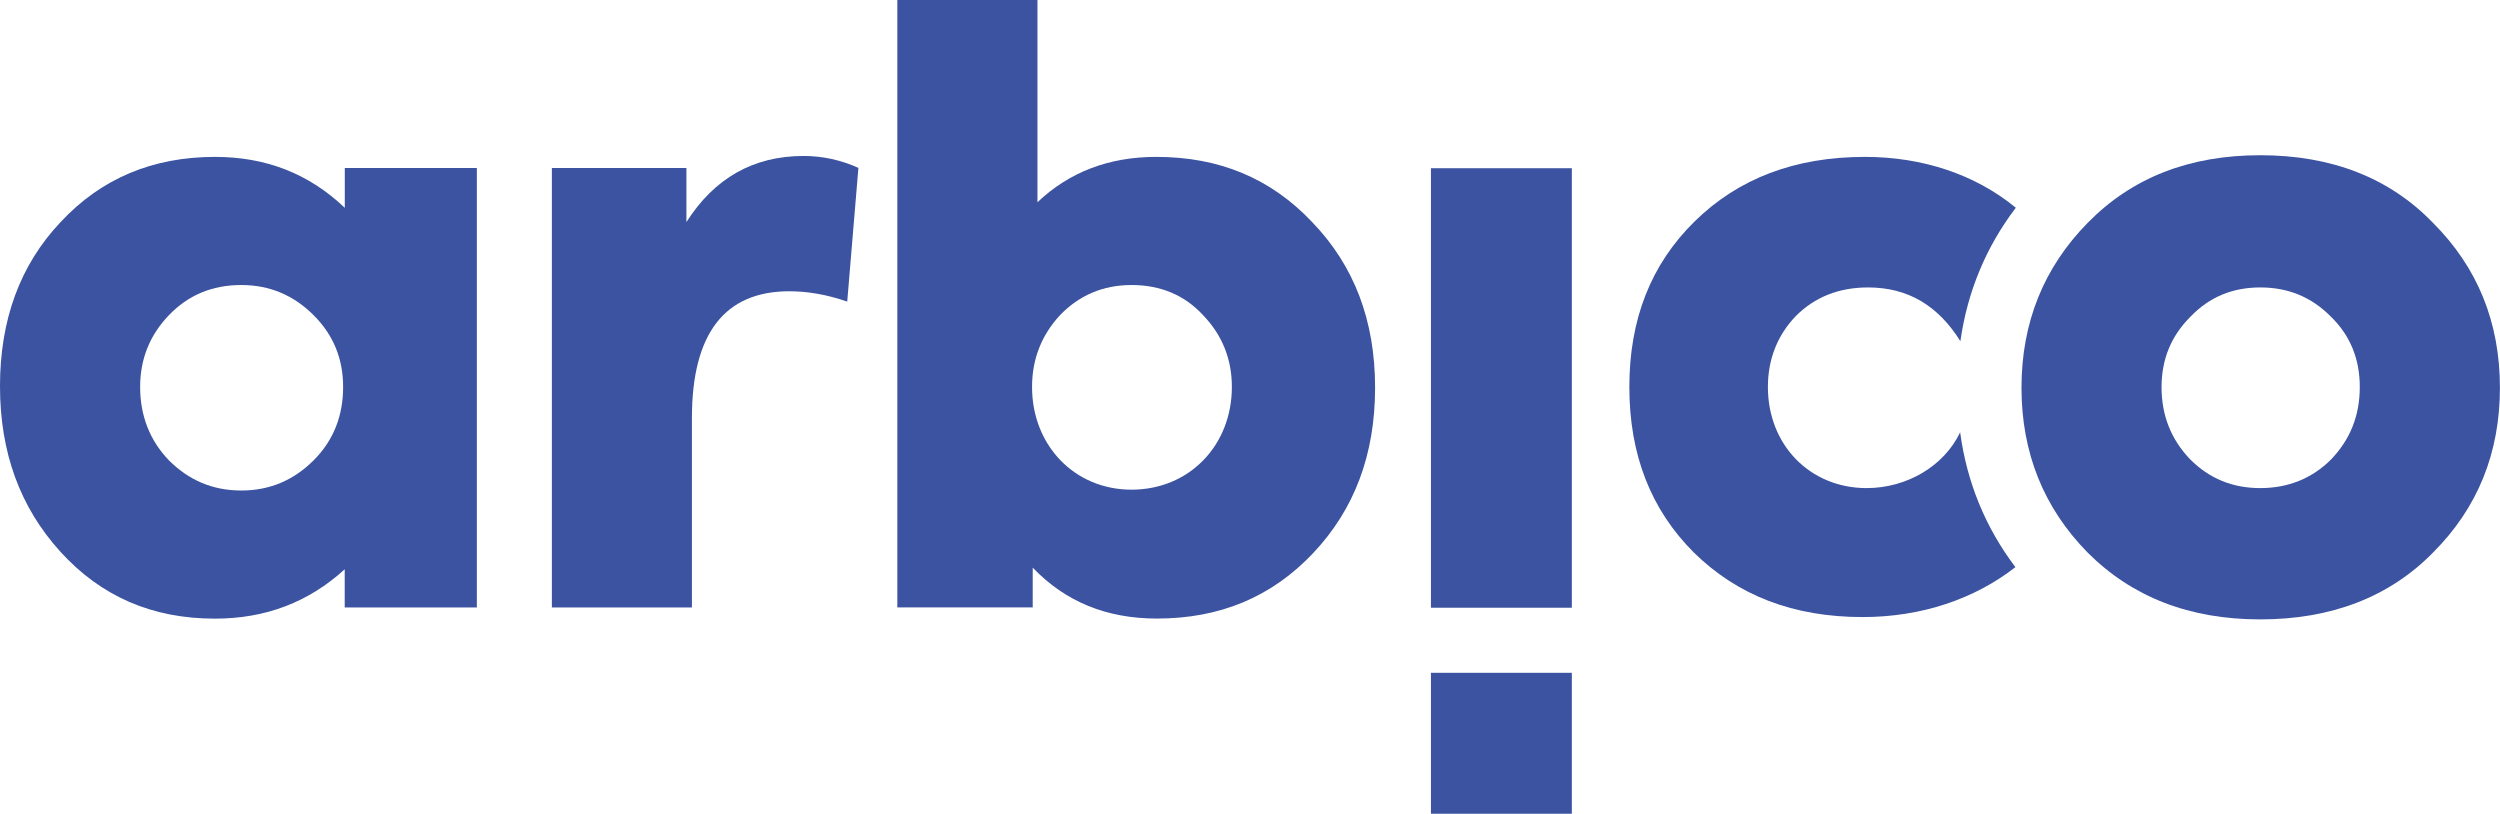
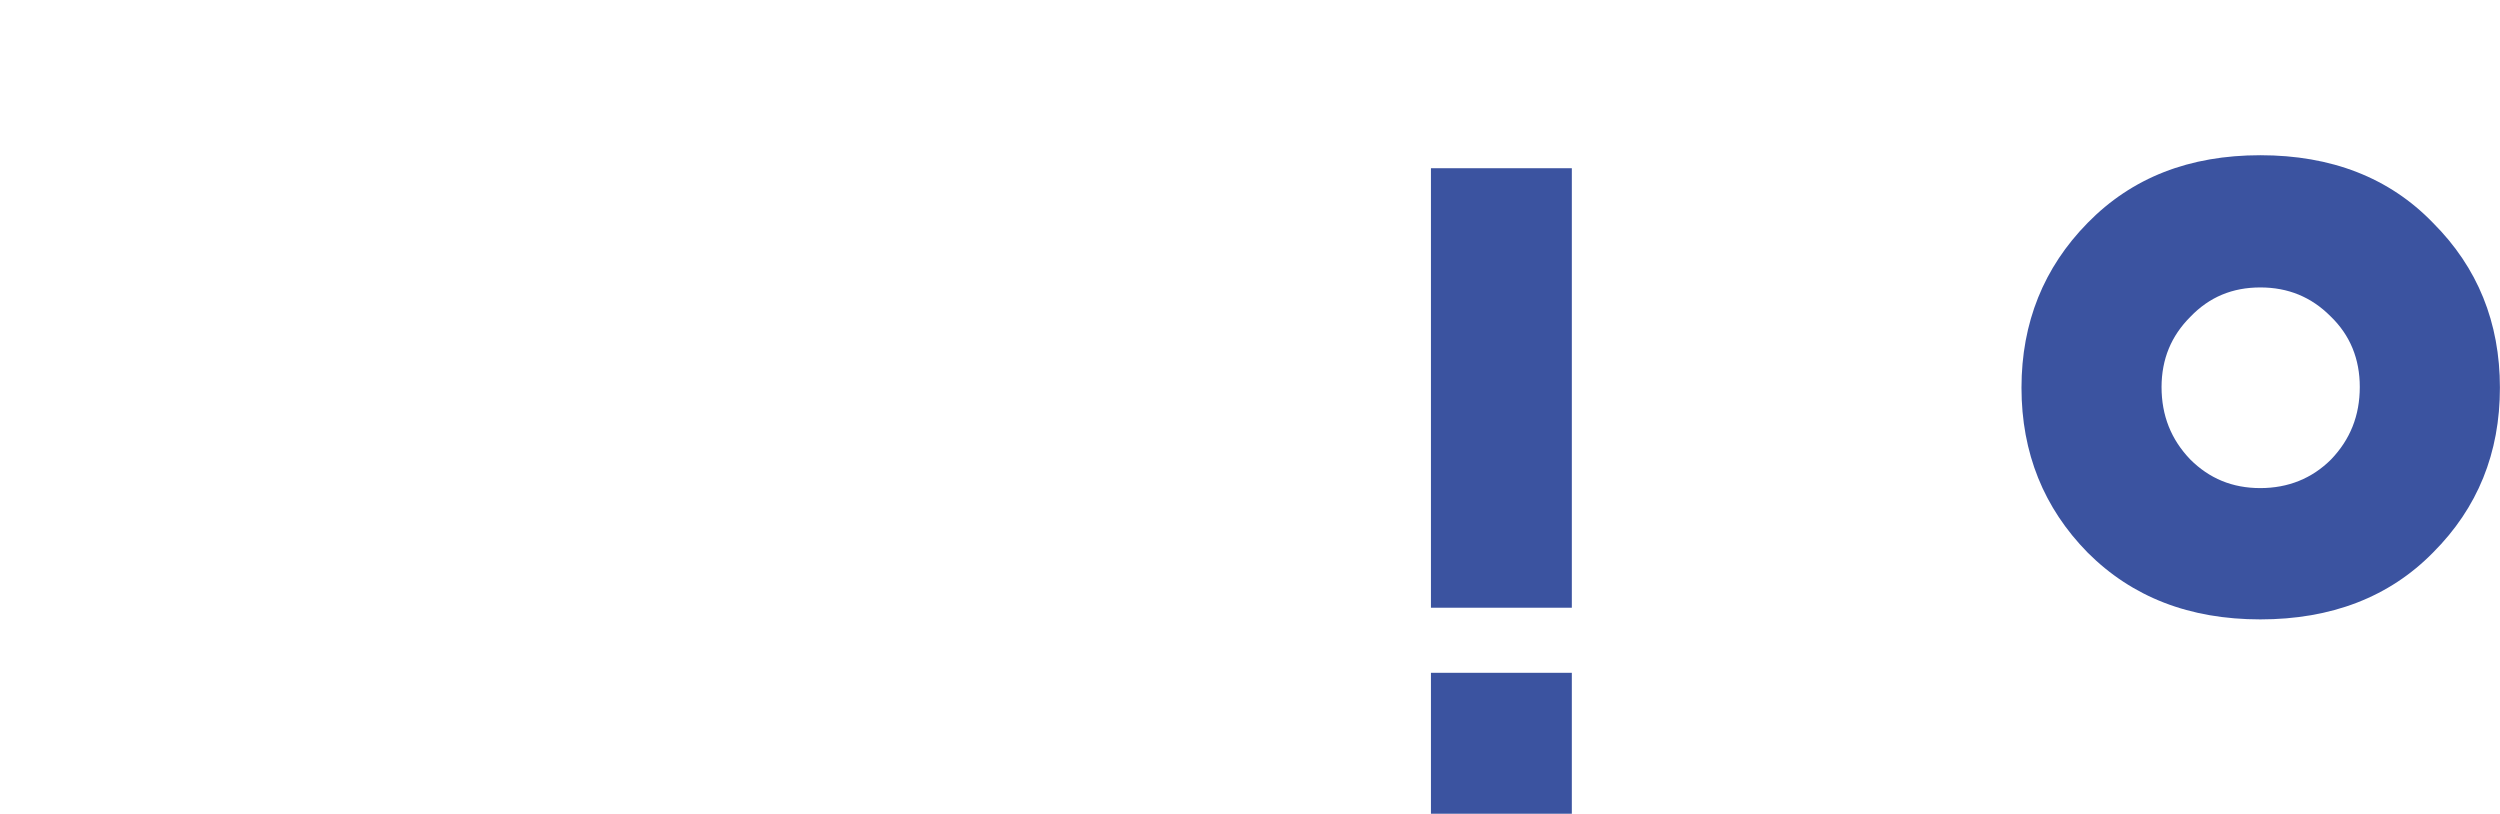
<svg xmlns="http://www.w3.org/2000/svg" id="Ebene_1" x="0px" y="0px" width="299.89px" height="97.61px" viewBox="0 0 299.89 97.61" style="enable-background:new 0 0 299.89 97.61;" xml:space="preserve">
  <g>
-     <path style="fill:#3B53A0;" d="M41.35,20.15h15.85v52.72H41.35v-4.58c-4.3,3.92-9.45,5.92-15.57,5.92  c-7.54,0-13.66-2.67-18.53-8.02C2.39,60.84,0,54.25,0,46.32S2.39,31.8,7.26,26.65c4.87-5.25,11.08-7.83,18.53-7.83  c6.11,0,11.27,2.01,15.57,6.11V20.15z M37.63,37.82c-2.39-2.39-5.25-3.63-8.69-3.63c-3.53,0-6.4,1.24-8.69,3.63  c-2.29,2.39-3.44,5.25-3.44,8.6c0,3.44,1.15,6.4,3.44,8.79c2.39,2.39,5.25,3.63,8.69,3.63c3.44,0,6.3-1.24,8.69-3.63  s3.53-5.35,3.53-8.79C41.16,43.07,40.02,40.21,37.63,37.82z" />
-     <path style="fill:#3B53A0;" d="M66.2,72.87V20.15h16.14v6.49c3.34-5.25,8.02-7.93,14.04-7.93c2.29,0,4.49,0.48,6.59,1.43  l-1.34,16.04c-2.48-0.86-4.78-1.24-6.97-1.24C86.92,34.95,83,40.02,83,50.14v22.73H66.2z" />
-     <path style="fill:#3B53A0;" d="M157.41,26.65c5.06,5.25,7.54,11.84,7.54,19.86c0,8.02-2.48,14.61-7.45,19.86  c-4.97,5.25-11.17,7.83-18.72,7.83c-6.02,0-10.98-2.01-14.9-6.11v4.77h-16.24V0h16.81v24.26c3.82-3.63,8.59-5.44,14.23-5.44  C146.24,18.81,152.45,21.39,157.41,26.65z M147.77,46.42c0-3.34-1.15-6.21-3.44-8.6c-2.2-2.39-5.06-3.63-8.59-3.63  c-3.44,0-6.3,1.24-8.6,3.63c-2.2,2.39-3.34,5.25-3.34,8.6c0,6.97,5.06,12.32,11.94,12.32C142.7,58.73,147.77,53.39,147.77,46.42z" />
    <path style="fill:#3B53A0;" d="M171.65,20.18h16.9v52.72h-16.9V20.18z" />
    <path style="fill:#3B53A0;" d="M171.65,80.71h16.9v16.9h-16.9V80.71z" />
    <path style="fill:#3B53A0;" d="M250.42,66.28c5.35,5.35,12.22,8.02,20.72,8.02s15.47-2.67,20.72-8.02  c5.35-5.35,8.02-11.94,8.02-19.77c0-7.83-2.67-14.42-8.02-19.77c-5.25-5.44-12.22-8.12-20.72-8.12s-15.38,2.67-20.72,8.12  c-5.25,5.35-7.93,11.94-7.93,19.77C242.49,54.34,245.17,60.93,250.42,66.28z M262.74,38.01c2.29-2.39,5.06-3.53,8.4-3.53  c3.34,0,6.11,1.15,8.4,3.44c2.39,2.29,3.53,5.16,3.53,8.5c0,3.44-1.15,6.3-3.44,8.69c-2.29,2.29-5.16,3.44-8.5,3.44  c-3.34,0-6.11-1.15-8.4-3.44c-2.29-2.39-3.44-5.25-3.44-8.69C259.3,43.07,260.45,40.3,262.74,38.01z" />
    <g>
-       <path style="fill:#3B53A0;" d="M235.13,51.86c-1.93,4.05-6.39,6.69-11.22,6.69c-6.78,0-11.84-5.16-11.84-12.13   c0-3.34,1.15-6.21,3.34-8.5c2.29-2.29,5.16-3.44,8.69-3.44c4.75,0,8.4,2.18,11.06,6.45c0.84-5.94,3.07-11.3,6.65-16.01   c-4.89-4.02-11.23-6.1-18.09-6.1c-8.4,0-15.18,2.58-20.44,7.74c-5.25,5.16-7.83,11.75-7.83,19.86c0,8.12,2.58,14.71,7.74,19.86   c5.25,5.16,11.94,7.74,20.25,7.74c7.06,0,13.43-2.17,18.32-5.99C238.16,63.27,235.94,57.86,235.13,51.86z" />
-     </g>
+       </g>
  </g>
</svg>